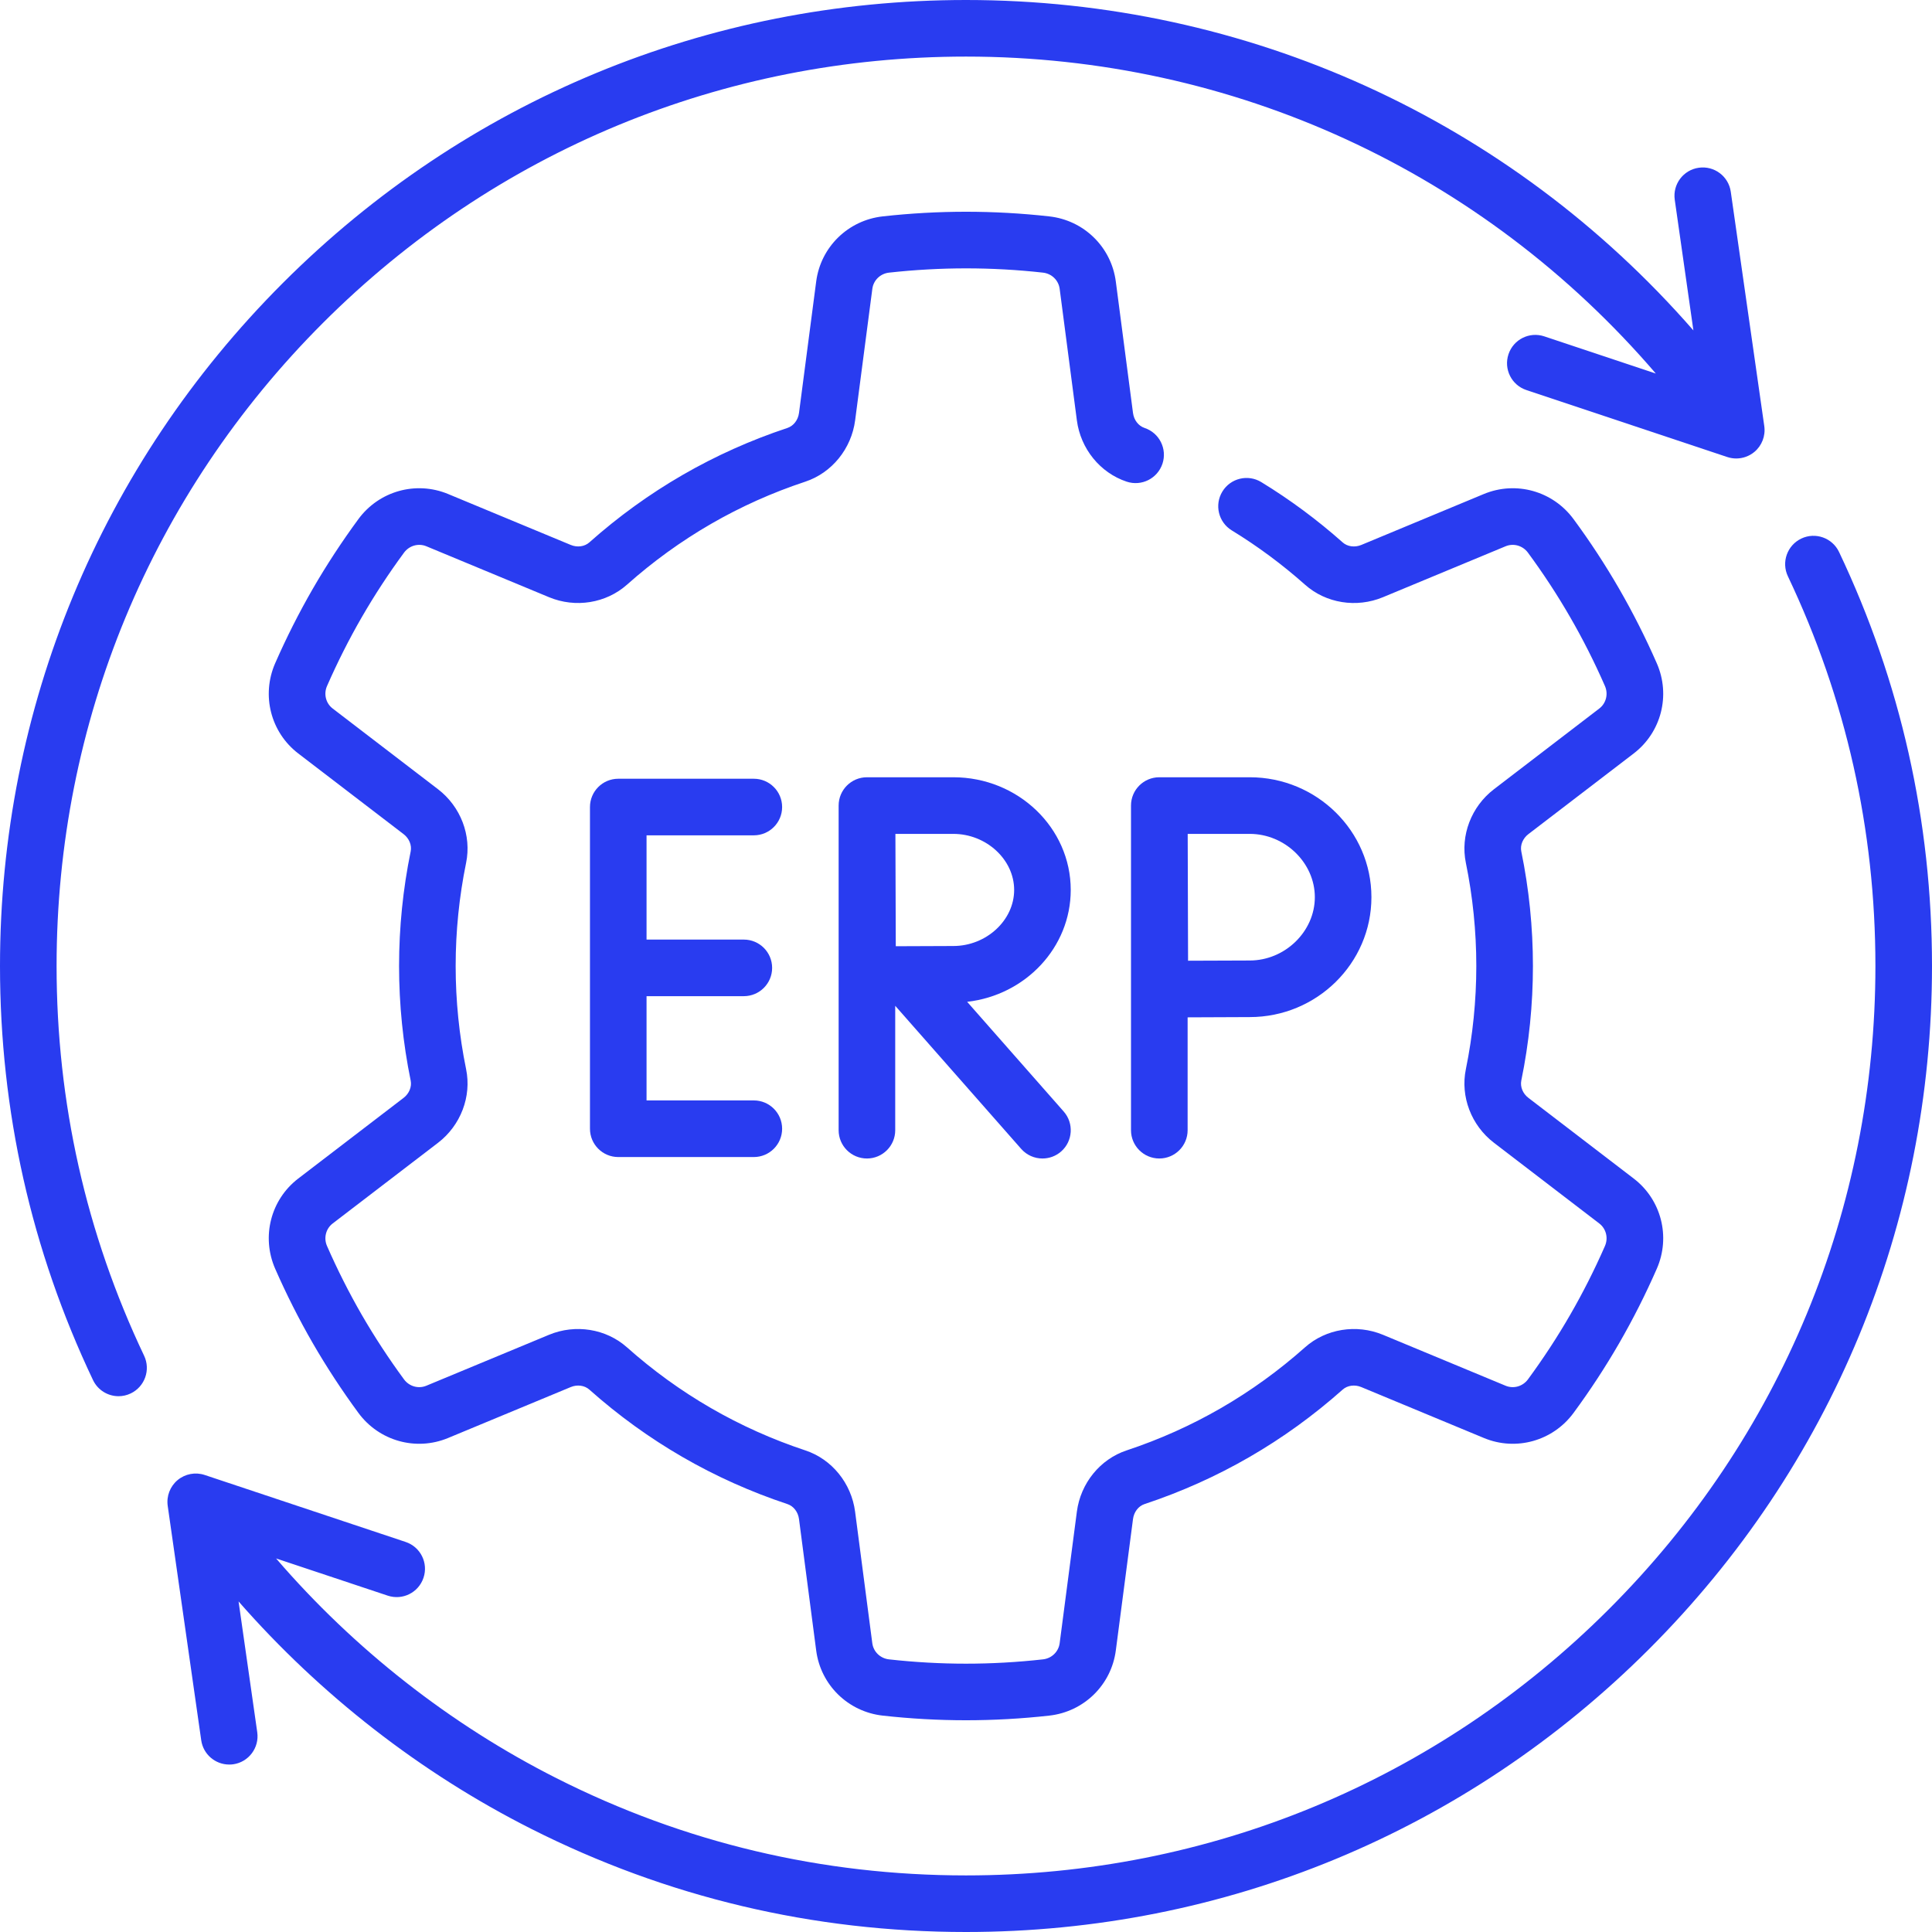
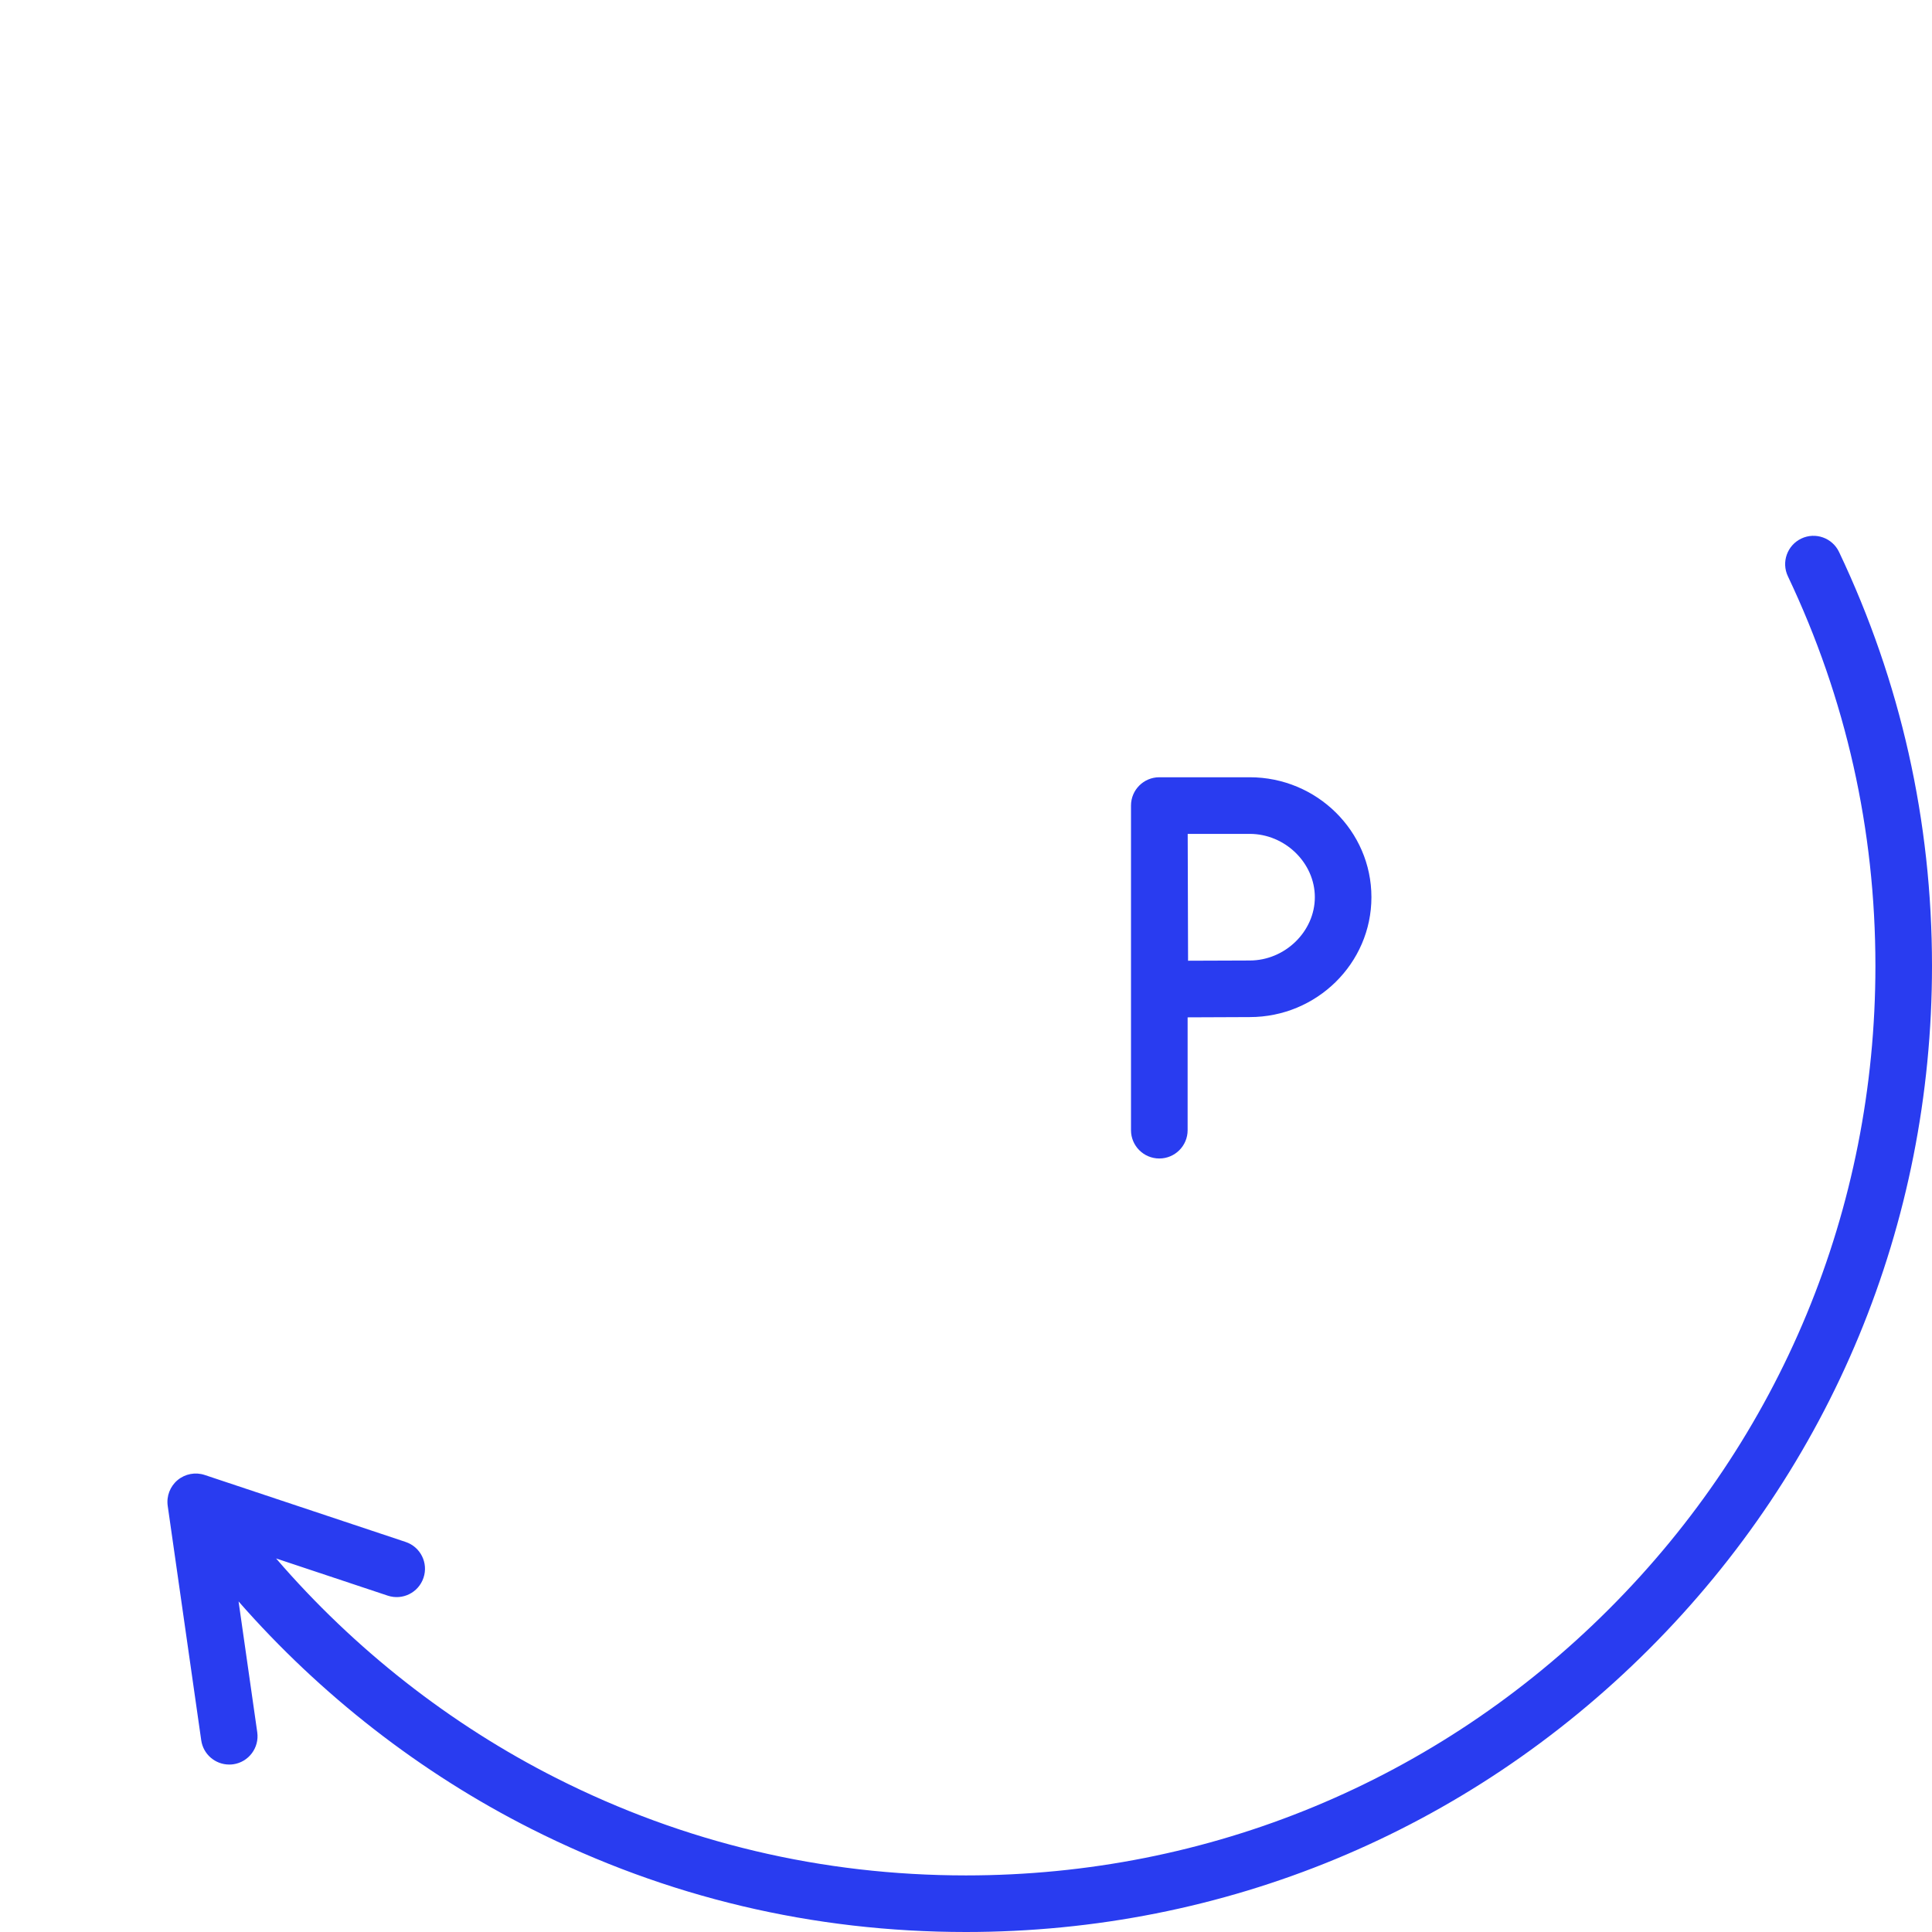
<svg xmlns="http://www.w3.org/2000/svg" width="52" height="52" viewBox="0 0 52 52" fill="none">
  <g clip-path="url(#clip0_82_364)">
-     <path d="M20.289 22.483C20.71 22.483 21.051 22.142 21.051 21.722C21.051 21.301 20.71 20.96 20.289 20.96H16.641C16.22 20.96 15.879 21.301 15.879 21.722V30.38C15.879 30.801 16.22 31.142 16.641 31.142H20.289C20.71 31.142 21.051 30.801 21.051 30.38C21.051 29.959 20.71 29.618 20.289 29.618H17.402V26.812H20.02C20.441 26.812 20.782 26.471 20.782 26.051C20.782 25.63 20.441 25.289 20.02 25.289H17.402V22.483H20.289Z" fill="#293CF0" />
-     <path d="M28.819 23.953C28.819 22.281 27.401 20.92 25.658 20.92H23.336V20.92C23.335 20.92 23.334 20.92 23.334 20.92C22.913 20.92 22.572 21.261 22.572 21.682V30.42C22.572 30.84 22.913 31.181 23.334 31.181C23.754 31.181 24.095 30.84 24.095 30.42V27.071L27.486 30.923C27.637 31.094 27.847 31.181 28.058 31.181C28.237 31.181 28.416 31.119 28.561 30.992C28.877 30.714 28.907 30.232 28.63 29.917L26.031 26.964C27.599 26.786 28.819 25.504 28.819 23.953ZM25.658 25.462C25.303 25.462 24.636 25.465 24.11 25.468C24.107 24.949 24.102 22.984 24.1 22.444H25.658C26.546 22.444 27.296 23.135 27.296 23.953C27.296 24.771 26.546 25.462 25.658 25.462Z" fill="#293CF0" />
    <path d="M30.441 21.682V30.42C30.441 30.84 30.782 31.181 31.203 31.181C31.624 31.181 31.965 30.84 31.965 30.42V27.382C32.523 27.379 33.254 27.375 33.636 27.375C35.442 27.375 36.912 25.927 36.912 24.148C36.912 22.368 35.442 20.92 33.636 20.92H31.203C30.782 20.92 30.441 21.261 30.441 21.682ZM33.636 22.444C34.586 22.444 35.389 23.224 35.389 24.148C35.389 25.071 34.586 25.852 33.636 25.852C33.256 25.852 32.534 25.855 31.977 25.858C31.974 25.286 31.969 23.04 31.967 22.444L33.636 22.444Z" fill="#293CF0" />
-     <path d="M41.136 22.451L43.971 20.28C44.714 19.711 44.97 18.713 44.593 17.853C44.292 17.165 43.951 16.491 43.581 15.85C43.21 15.207 42.797 14.575 42.352 13.972C41.795 13.215 40.803 12.938 39.939 13.296L36.638 14.668C36.462 14.74 36.266 14.713 36.138 14.599C35.459 13.995 34.722 13.449 33.948 12.976C33.589 12.757 33.12 12.87 32.901 13.229C32.681 13.588 32.795 14.057 33.154 14.276C33.851 14.702 34.514 15.194 35.125 15.737C35.687 16.238 36.51 16.37 37.222 16.074L40.523 14.703C40.738 14.614 40.985 14.685 41.125 14.875C41.536 15.433 41.919 16.017 42.261 16.611C42.604 17.204 42.919 17.828 43.197 18.464C43.292 18.68 43.229 18.929 43.045 19.07L40.21 21.242C39.599 21.71 39.302 22.488 39.454 23.225C39.64 24.133 39.735 25.067 39.735 26C39.735 26.933 39.64 27.867 39.454 28.776C39.302 29.512 39.599 30.291 40.21 30.758L43.045 32.93C43.229 33.071 43.292 33.321 43.197 33.537C42.919 34.172 42.604 34.795 42.261 35.389C41.919 35.983 41.536 36.567 41.125 37.126C40.985 37.316 40.738 37.386 40.523 37.297L37.222 35.926C36.51 35.631 35.688 35.763 35.125 36.263C33.719 37.514 32.104 38.447 30.325 39.037C29.61 39.273 29.084 39.921 28.984 40.687L28.521 44.227C28.491 44.457 28.306 44.636 28.071 44.662C27.382 44.739 26.685 44.778 26 44.778C25.314 44.778 24.617 44.739 23.927 44.662C23.693 44.636 23.508 44.457 23.478 44.227L23.015 40.687C22.915 39.921 22.389 39.273 21.674 39.037C19.895 38.447 18.28 37.514 16.874 36.263C16.312 35.763 15.488 35.631 14.777 35.926L11.475 37.297C11.261 37.386 11.014 37.316 10.874 37.126C10.463 36.567 10.081 35.983 9.737 35.389C9.395 34.795 9.08 34.172 8.802 33.537C8.707 33.321 8.77 33.071 8.954 32.93L11.789 30.759C12.4 30.291 12.697 29.512 12.545 28.776C12.359 27.867 12.264 26.933 12.264 26C12.264 25.067 12.359 24.134 12.545 23.225C12.697 22.488 12.4 21.71 11.789 21.242L8.954 19.07C8.77 18.929 8.707 18.68 8.802 18.464C9.081 17.828 9.395 17.204 9.738 16.611C10.081 16.017 10.463 15.433 10.874 14.875C11.014 14.685 11.261 14.614 11.476 14.703L14.778 16.074C15.489 16.37 16.312 16.237 16.875 15.737C18.28 14.487 19.895 13.553 21.675 12.964C22.389 12.727 22.916 12.079 23.016 11.313L23.479 7.774C23.509 7.543 23.694 7.364 23.928 7.338C24.617 7.262 25.314 7.223 26 7.223C26.686 7.223 27.383 7.261 28.072 7.338C28.306 7.364 28.491 7.543 28.521 7.774L28.984 11.313C29.084 12.079 29.611 12.727 30.325 12.964C30.725 13.096 31.155 12.88 31.288 12.48C31.42 12.081 31.204 11.65 30.805 11.518C30.641 11.463 30.52 11.306 30.495 11.116L30.032 7.576C29.91 6.648 29.174 5.928 28.24 5.824C27.496 5.741 26.742 5.699 26 5.699C25.258 5.699 24.504 5.741 23.759 5.824C22.826 5.928 22.089 6.648 21.968 7.576L21.505 11.116C21.48 11.306 21.358 11.463 21.195 11.518C19.218 12.173 17.423 13.21 15.862 14.599C15.733 14.713 15.537 14.74 15.362 14.667L12.06 13.296C11.196 12.938 10.204 13.215 9.647 13.971C9.203 14.575 8.789 15.207 8.418 15.849C8.048 16.491 7.707 17.165 7.406 17.852C7.03 18.713 7.285 19.711 8.028 20.28L10.863 22.451C11.013 22.566 11.088 22.75 11.053 22.918C10.846 23.927 10.741 24.964 10.741 26C10.741 27.036 10.846 28.073 11.053 29.082C11.088 29.25 11.013 29.434 10.863 29.549L8.028 31.72C7.285 32.289 7.03 33.287 7.406 34.148C7.707 34.834 8.047 35.508 8.418 36.151C8.789 36.793 9.203 37.425 9.647 38.029C10.204 38.785 11.196 39.063 12.06 38.704L15.362 37.333C15.537 37.26 15.733 37.287 15.862 37.401C17.423 38.791 19.218 39.827 21.195 40.483C21.358 40.537 21.48 40.694 21.505 40.885L21.968 44.424C22.089 45.352 22.826 46.072 23.759 46.176C24.505 46.259 25.258 46.301 26 46.301C26.741 46.301 27.495 46.259 28.24 46.176C29.174 46.072 29.91 45.352 30.032 44.424L30.495 40.885C30.52 40.695 30.641 40.537 30.804 40.483C32.782 39.827 34.576 38.791 36.138 37.401C36.267 37.287 36.463 37.26 36.638 37.333L39.94 38.704C40.803 39.063 41.796 38.785 42.352 38.029C42.797 37.425 43.21 36.794 43.581 36.151C43.952 35.508 44.292 34.835 44.593 34.148C44.97 33.287 44.714 32.289 43.972 31.721L41.137 29.549C40.986 29.434 40.912 29.251 40.946 29.082C41.154 28.073 41.259 27.036 41.259 26C41.259 24.965 41.154 23.928 40.946 22.918C40.911 22.75 40.986 22.566 41.136 22.451Z" fill="#293CF0" />
    <path d="M49.498 14.856C49.317 14.476 48.862 14.315 48.483 14.495C48.103 14.676 47.941 15.13 48.121 15.51C49.684 18.8 50.477 22.329 50.477 26C50.477 32.538 47.931 38.684 43.308 43.307C38.685 47.931 32.538 50.477 26 50.477C22.123 50.477 18.415 49.597 14.979 47.861C12.117 46.415 9.531 44.385 7.431 41.946L10.436 42.947C10.835 43.08 11.266 42.865 11.399 42.465C11.533 42.066 11.317 41.635 10.918 41.502L5.509 39.699C5.259 39.616 4.983 39.668 4.78 39.837C4.578 40.006 4.477 40.268 4.514 40.53L5.416 46.839C5.47 47.219 5.796 47.493 6.169 47.493C6.205 47.493 6.241 47.491 6.278 47.486C6.694 47.426 6.983 47.04 6.924 46.624L6.421 43.103C8.625 45.62 11.317 47.718 14.292 49.221C17.943 51.065 21.882 52 26 52C32.945 52 39.474 49.295 44.385 44.385C49.296 39.474 52 32.945 52 26C52 22.101 51.158 18.352 49.498 14.856Z" fill="#293CF0" />
-     <path d="M1.523 26C1.523 19.462 4.069 13.316 8.692 8.692C13.316 4.069 19.462 1.523 26 1.523C33.196 1.523 39.904 4.62 44.567 10.054L41.564 9.053C41.165 8.92 40.734 9.135 40.601 9.535C40.468 9.934 40.683 10.365 41.082 10.498L46.49 12.301C46.569 12.327 46.651 12.34 46.731 12.34C46.907 12.34 47.081 12.279 47.22 12.163C47.422 11.994 47.523 11.732 47.486 11.47L46.584 5.161C46.525 4.744 46.138 4.455 45.722 4.515C45.306 4.574 45.017 4.96 45.076 5.376L45.578 8.893C40.632 3.226 33.57 0 26 0C19.055 0 12.526 2.705 7.615 7.615C2.705 12.526 0 19.055 0 26C0 29.899 0.842 33.648 2.503 37.144C2.633 37.418 2.906 37.579 3.191 37.579C3.301 37.579 3.412 37.555 3.517 37.505C3.897 37.324 4.059 36.87 3.879 36.49C2.316 33.2 1.523 29.671 1.523 26Z" fill="#293CF0" />
  </g>
  <defs>
    <clipPath id="clip0_82_364">
      <rect width="52" height="52" fill="white" />
    </clipPath>
  </defs>
</svg>